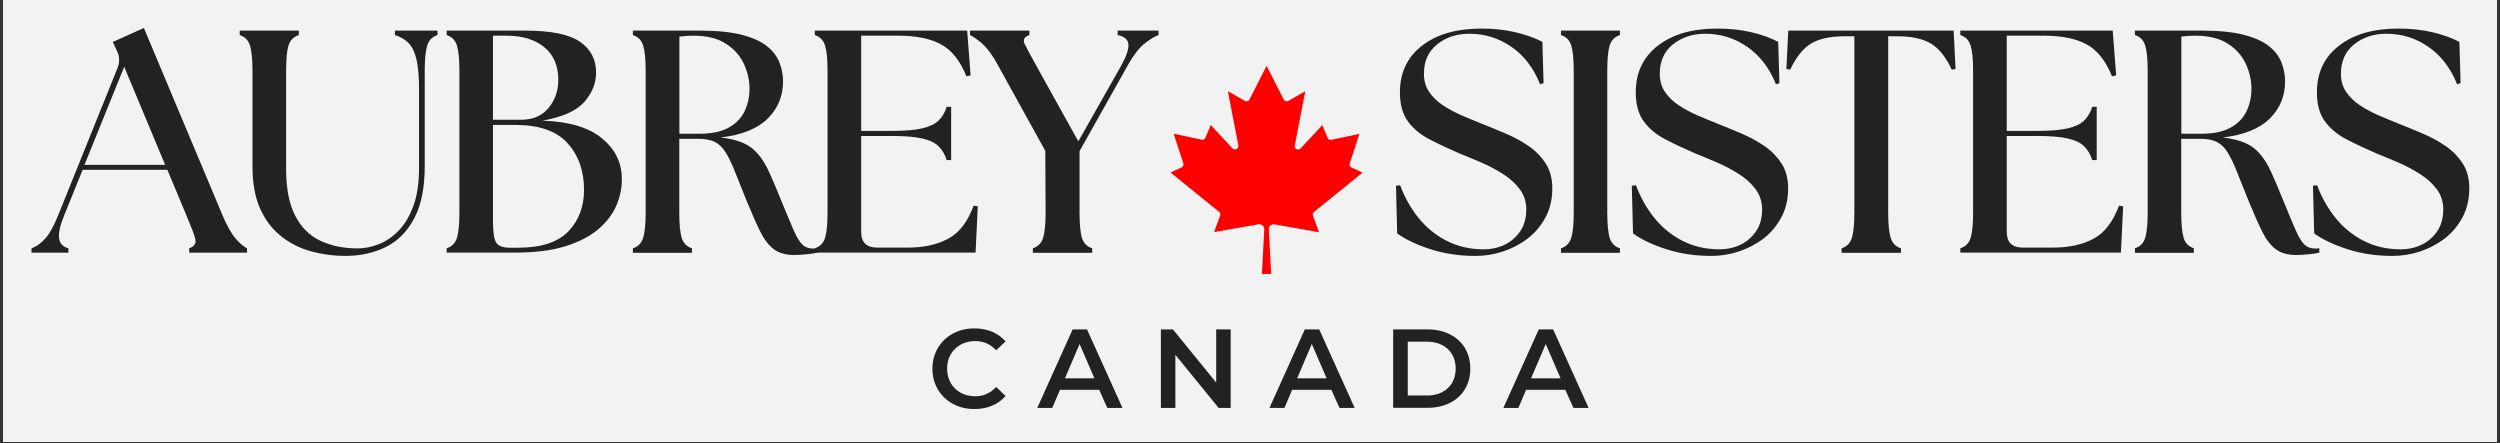
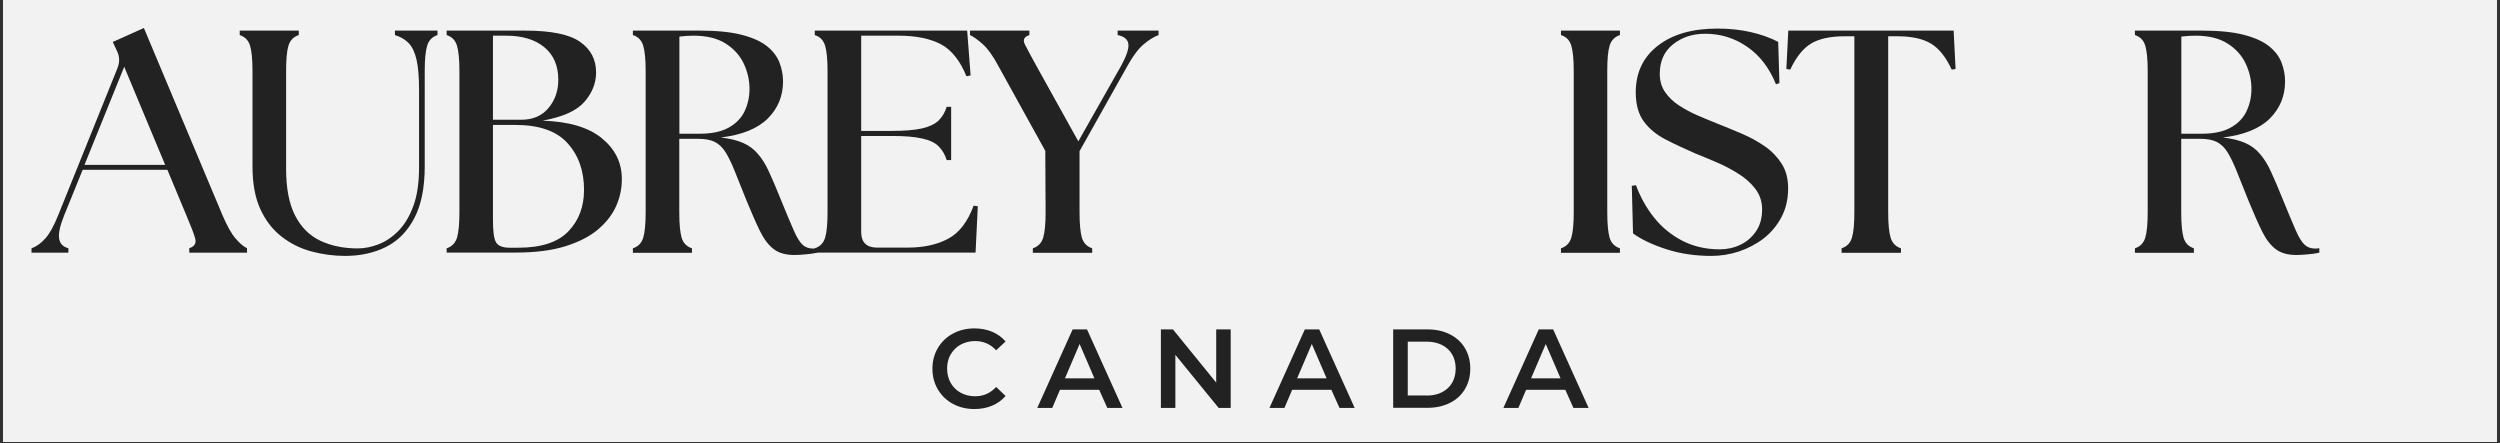
<svg xmlns="http://www.w3.org/2000/svg" version="1.0" preserveAspectRatio="xMidYMid meet" height="363" viewBox="0 0 1536 272.25" zoomAndPan="magnify" width="2048">
  <rect x="0" y="0" width="1536" height="272.25" fill="#333333" stroke="none" />
  <defs>
    <clipPath id="6f6d549a18">
      <path clip-rule="nonzero" d="M 2.109 0 L 1533.891 0 L 1533.891 271.504 L 2.109 271.504 Z M 2.109 0" />
    </clipPath>
    <clipPath id="5d20c63efe">
-       <path clip-rule="nonzero" d="M 719 40 L 837.516 40 L 837.516 168.305 L 719 168.305 Z M 719 40" />
-     </clipPath>
+       </clipPath>
  </defs>
  <g clip-path="url(#6f6d549a18)">
    <path fill-rule="nonzero" fill-opacity="1" d="M 2.109 0 L 1533.891 0 L 1533.891 271.504 L 2.109 271.504 Z M 2.109 0" fill="#ffffff" />
    <path fill-rule="nonzero" fill-opacity="1" d="M 2.109 0 L 1533.891 0 L 1533.891 271.504 L 2.109 271.504 Z M 2.109 0" fill="#ffffff" />
    <rect fill-opacity="1" height="326.7" y="-27.225" fill="#ffffff" width="1843.2" x="-153.6" />
    <rect fill-opacity="1" height="326.7" y="-27.225" fill="#f2f2f2" width="1843.2" x="-153.6" />
  </g>
  <g clip-path="url(#5d20c63efe)">
-     <path fill-rule="nonzero" fill-opacity="1" d="M 775.328 168.242 L 776.758 140.855 C 776.758 140.605 776.758 140.418 776.695 140.172 C 776.637 139.922 776.574 139.734 776.512 139.547 C 776.449 139.359 776.324 139.176 776.199 138.988 C 776.074 138.801 775.887 138.613 775.762 138.488 C 775.578 138.363 775.391 138.242 775.203 138.117 C 775.016 137.992 774.766 137.93 774.582 137.867 C 774.395 137.805 774.145 137.742 773.895 137.742 C 773.648 137.742 773.461 137.742 773.211 137.805 L 745.945 142.598 L 749.617 132.453 C 749.742 132.016 749.805 131.645 749.68 131.207 C 749.555 130.773 749.305 130.461 748.996 130.148 L 719.176 106 L 725.898 102.887 C 726.148 102.762 726.336 102.637 726.523 102.453 C 726.711 102.266 726.832 102.078 726.957 101.828 C 727.082 101.578 727.082 101.332 727.145 101.082 C 727.145 100.832 727.145 100.582 727.02 100.336 L 721.105 82.16 L 738.289 85.832 C 738.535 85.895 738.785 85.895 738.973 85.832 C 739.223 85.77 739.41 85.707 739.656 85.645 C 739.844 85.52 740.031 85.398 740.219 85.211 C 740.406 85.023 740.527 84.836 740.59 84.648 L 743.891 76.809 L 757.273 91.184 C 757.398 91.371 757.586 91.496 757.773 91.559 C 757.961 91.684 758.207 91.746 758.395 91.746 C 758.645 91.809 758.832 91.809 759.078 91.746 C 759.328 91.684 759.516 91.621 759.703 91.559 C 759.891 91.434 760.074 91.309 760.262 91.184 C 760.449 91.062 760.574 90.875 760.637 90.625 C 760.762 90.438 760.824 90.191 760.824 90.004 C 760.824 89.754 760.824 89.566 760.824 89.316 L 754.41 56.02 L 764.809 61.992 C 765.055 62.117 765.305 62.242 765.617 62.242 C 765.926 62.305 766.176 62.242 766.426 62.18 C 766.676 62.117 766.922 61.992 767.172 61.809 C 767.359 61.621 767.547 61.434 767.672 61.121 L 778.191 40.457 L 788.711 61.121 C 788.836 61.371 789.023 61.621 789.211 61.809 C 789.457 61.992 789.707 62.117 789.957 62.18 C 790.207 62.242 790.516 62.305 790.766 62.242 C 791.078 62.18 791.328 62.117 791.574 61.992 L 801.973 56.02 L 795.496 89.379 C 795.434 89.629 795.434 89.816 795.496 90.066 C 795.496 90.312 795.621 90.5 795.684 90.688 C 795.809 90.875 795.934 91.062 796.059 91.246 C 796.184 91.434 796.367 91.559 796.617 91.621 C 796.805 91.746 797.055 91.809 797.238 91.809 C 797.488 91.871 797.676 91.871 797.926 91.809 C 798.176 91.746 798.359 91.684 798.547 91.621 C 798.734 91.496 798.922 91.371 799.047 91.246 L 812.43 76.871 L 815.73 84.711 C 815.852 84.961 815.977 85.148 816.102 85.273 C 816.289 85.461 816.477 85.582 816.664 85.707 C 816.848 85.832 817.098 85.895 817.348 85.895 C 817.598 85.957 817.844 85.895 818.031 85.895 L 835.215 82.223 L 829.301 100.398 C 829.238 100.645 829.176 100.895 829.176 101.145 C 829.176 101.395 829.238 101.641 829.363 101.891 C 829.488 102.141 829.609 102.328 829.797 102.512 C 829.984 102.699 830.172 102.824 830.422 102.949 L 837.145 106.062 L 807.324 130.211 C 806.953 130.461 806.766 130.832 806.641 131.27 C 806.516 131.707 806.516 132.141 806.703 132.516 L 810.375 142.66 L 783.109 137.867 C 782.859 137.805 782.672 137.805 782.426 137.805 C 782.176 137.805 781.988 137.867 781.738 137.93 C 781.551 137.992 781.305 138.055 781.117 138.18 C 780.93 138.305 780.742 138.426 780.559 138.551 C 780.371 138.676 780.246 138.863 780.121 139.051 C 779.996 139.238 779.871 139.422 779.809 139.609 C 779.746 139.797 779.684 140.047 779.621 140.234 C 779.562 140.48 779.562 140.668 779.562 140.918 L 780.992 168.305 L 775.328 168.305 Z M 775.328 168.242" fill="#ff0000" />
-   </g>
+     </g>
  <path fill-rule="nonzero" fill-opacity="1" d="M 19.359 155.305 L 19.359 152.562 C 22.348 151.508 25.148 149.516 27.824 146.527 C 30.5 143.539 33.117 138.809 35.73 132.273 L 72.211 41.773 C 73.641 38.164 73.516 34.613 71.836 31.254 L 69.285 25.777 L 88.395 17.188 L 136.766 132.398 C 139.504 138.746 142.117 143.477 144.672 146.465 C 147.223 149.453 149.59 151.445 151.766 152.504 L 151.766 155.242 L 116.285 155.242 L 116.285 152.504 C 119.52 151.445 120.766 149.453 119.895 146.465 C 119.086 143.477 117.281 138.809 114.539 132.398 L 102.836 104.328 L 50.797 104.328 L 39.465 132.211 C 36.852 138.684 35.793 143.539 36.352 146.652 C 36.852 149.762 38.781 151.691 42.016 152.504 L 42.016 155.242 L 19.359 155.242 Z M 51.914 101.277 L 101.469 101.277 L 76.316 41.027 Z M 51.914 101.277" fill="#222222" />
  <path fill-rule="nonzero" fill-opacity="1" d="M 212.023 157.234 C 204.988 157.234 198.141 156.301 191.355 154.492 C 184.633 152.688 178.469 149.641 173.055 145.406 C 167.574 141.176 163.219 135.57 159.98 128.539 C 156.742 121.504 155.125 112.73 155.125 102.211 L 155.125 43.578 C 155.125 36.543 154.629 31.379 153.633 28.078 C 152.637 24.781 150.52 22.602 147.281 21.543 L 147.281 18.805 L 183.574 18.805 L 183.574 21.543 C 180.336 22.602 178.219 24.781 177.223 28.078 C 176.227 31.379 175.793 36.543 175.793 43.578 L 175.793 103.828 C 175.793 115.656 177.598 125.176 181.27 132.336 C 184.883 139.492 190.047 144.66 196.648 147.832 C 203.309 151.008 211.027 152.625 219.867 152.625 C 224.039 152.625 228.27 151.754 232.629 150.074 C 236.984 148.395 241.031 145.656 244.828 141.797 C 248.625 137.938 251.676 132.832 253.98 126.484 C 256.348 120.137 257.465 112.168 257.465 102.707 L 257.465 55.34 C 257.465 47.375 256.969 41.148 255.91 36.605 C 254.852 32.062 253.234 28.703 251.055 26.461 C 248.875 24.219 246.074 22.602 242.652 21.543 L 242.652 18.805 L 268.797 18.805 L 268.797 21.543 C 265.559 22.602 263.441 24.781 262.445 28.078 C 261.449 31.379 260.953 36.543 260.953 43.578 L 260.953 102.273 C 260.953 115.281 258.836 125.863 254.602 133.953 C 250.371 142.047 244.582 147.957 237.234 151.691 C 229.891 155.367 221.484 157.234 212.023 157.234 Z M 212.023 157.234" fill="#222222" />
  <path fill-rule="nonzero" fill-opacity="1" d="M 274.418 155.305 L 274.418 152.562 C 277.656 151.508 279.773 149.328 280.77 146.027 C 281.766 142.73 282.262 137.562 282.262 130.531 L 282.262 43.578 C 282.262 36.543 281.766 31.379 280.77 28.078 C 279.773 24.781 277.719 22.602 274.418 21.543 L 274.418 18.805 L 322.602 18.805 C 338.602 18.805 349.867 21.109 356.402 25.715 C 363.004 30.32 366.238 36.605 366.238 44.512 C 366.238 51.109 363.812 57.148 359.02 62.625 C 354.227 68.102 345.633 71.898 333.309 74.141 C 349.434 74.637 361.57 78.246 369.664 84.844 C 377.82 91.504 381.926 99.656 382.051 109.43 C 382.176 115.156 381.055 120.758 378.754 126.172 C 376.387 131.652 372.652 136.504 367.547 140.863 C 362.441 145.219 355.656 148.707 347.254 151.32 C 338.848 153.934 328.703 155.18 316.75 155.18 L 274.418 155.18 Z M 302.867 135.199 C 302.867 142.23 303.488 146.777 304.797 148.953 C 306.105 151.07 308.844 152.191 313.016 152.191 L 318.492 152.191 C 332.562 152.191 342.77 148.828 349.184 142.168 C 355.594 135.512 358.832 126.984 358.832 116.711 C 358.832 105.012 355.469 95.426 348.684 87.957 C 341.961 80.488 331.254 76.754 316.688 76.754 L 302.867 76.754 Z M 302.867 73.578 L 320.234 73.578 C 327.395 73.578 332.996 71.152 336.98 66.359 C 341.027 61.566 343.02 55.777 343.02 48.992 C 343.02 40.402 340.156 33.742 334.43 29.012 C 328.703 24.281 320.859 21.918 310.836 21.918 L 302.867 21.918 Z M 302.867 73.578" fill="#222222" />
  <path fill-rule="nonzero" fill-opacity="1" d="M 488.133 156.672 C 482.781 156.672 478.547 155.488 475.371 153.062 C 472.199 150.637 469.398 146.961 466.969 142.047 C 464.543 137.129 461.801 130.84 458.688 123.309 C 455.824 116.152 453.398 110.176 451.469 105.262 C 449.539 100.406 447.609 96.484 445.805 93.559 C 443.996 90.633 441.758 88.516 439.203 87.211 C 436.59 85.902 433.168 85.281 428.871 85.281 L 417.355 85.281 L 417.355 130.531 C 417.355 137.562 417.852 142.73 418.785 146.027 C 419.781 149.328 421.898 151.508 425.137 152.562 L 425.137 155.305 L 388.844 155.305 L 388.844 152.562 C 392.082 151.508 394.195 149.328 395.191 146.027 C 396.188 142.73 396.688 137.562 396.688 130.531 L 396.688 43.578 C 396.688 36.543 396.188 31.379 395.191 28.078 C 394.195 24.781 392.141 22.602 388.844 21.543 L 388.844 18.805 L 429.805 18.805 C 440.449 18.805 449.164 19.676 455.824 21.418 C 462.551 23.16 467.715 25.527 471.328 28.453 C 474.938 31.379 477.488 34.738 478.922 38.473 C 480.352 42.27 481.102 46.066 481.102 49.988 C 481.102 58.953 477.988 66.547 471.762 72.77 C 465.535 78.992 455.887 82.914 442.879 84.473 C 448.355 85.094 452.836 86.215 456.449 87.77 C 460.059 89.324 463.109 91.566 465.598 94.492 C 468.152 97.418 470.453 101.09 472.508 105.633 C 474.562 110.113 476.93 115.594 479.543 122.129 C 483.031 130.719 485.77 137.191 487.699 141.609 C 489.629 146.027 491.496 148.953 493.176 150.449 C 494.859 151.941 496.91 152.688 499.215 152.688 C 499.715 152.688 500.211 152.688 500.648 152.688 C 501.082 152.688 501.582 152.625 502.141 152.504 L 502.141 155.242 C 499.898 155.738 497.473 156.113 494.734 156.301 C 491.992 156.547 489.816 156.672 488.133 156.672 Z M 417.355 82.168 L 429.805 82.168 C 437.211 82.168 443.188 80.922 447.672 78.434 C 452.152 75.945 455.391 72.645 457.445 68.414 C 459.438 64.18 460.496 59.574 460.496 54.656 C 460.496 49.305 459.312 44.137 457.008 39.16 C 454.645 34.18 450.969 30.008 445.867 26.773 C 440.824 23.535 434.164 21.918 426.008 21.918 C 423.27 21.918 420.406 22.105 417.418 22.477 L 417.418 82.168 Z M 417.355 82.168" fill="#222222" />
  <path fill-rule="nonzero" fill-opacity="1" d="M 500.598 155.305 L 500.598 152.562 C 503.836 151.508 505.953 149.328 506.945 146.027 C 507.941 142.73 508.441 137.562 508.441 130.531 L 508.441 43.578 C 508.441 36.543 507.941 31.379 506.945 28.078 C 505.953 24.781 503.898 22.602 500.598 21.543 L 500.598 18.805 L 594.223 18.805 L 596.34 46.316 L 593.789 46.875 C 589.867 37.23 584.637 30.695 578.102 27.207 C 571.562 23.723 562.785 21.918 551.895 21.918 L 529.109 21.918 L 529.109 80.426 L 547.848 80.426 C 555.816 80.426 562.039 79.926 566.586 78.871 C 571.129 77.812 574.488 76.191 576.73 74.016 C 578.973 71.773 580.59 69.035 581.648 65.613 L 584.387 65.613 L 584.387 98.352 L 581.648 98.352 C 580.59 94.988 578.973 92.188 576.73 89.949 C 574.551 87.707 571.129 86.09 566.586 85.094 C 562.039 84.035 555.816 83.539 547.848 83.539 L 529.109 83.539 L 529.109 142.418 C 529.109 148.891 532.348 152.129 538.883 152.129 L 557.621 152.129 C 567.52 152.129 575.797 150.324 582.582 146.652 C 589.367 143.043 594.535 136.258 598.207 126.359 L 600.762 126.734 L 599.391 155.18 L 500.598 155.18 Z M 500.598 155.305" fill="#222222" />
  <path fill-rule="nonzero" fill-opacity="1" d="M 634.574 155.305 L 634.574 152.562 C 637.812 151.508 639.926 149.328 640.922 146.027 C 641.918 142.73 642.418 137.562 642.418 130.531 L 642.23 92.688 L 613.348 40.465 C 610.109 34.367 606.934 29.945 603.883 27.207 C 600.832 24.469 598.219 22.602 595.977 21.543 L 595.977 18.805 L 632.457 18.805 L 632.457 21.543 C 629.219 22.602 628.285 24.469 629.656 27.207 C 631.023 29.945 633.391 34.367 636.754 40.465 L 662.523 86.836 L 688.793 40.465 C 692.156 34.367 693.648 29.883 693.277 27.02 C 692.902 24.156 690.664 22.352 686.68 21.543 L 686.68 18.805 L 711.828 18.805 L 711.828 21.543 C 708.965 22.602 705.914 24.469 702.676 27.207 C 699.441 29.945 696.078 34.367 692.715 40.465 L 663.273 92.875 L 663.273 130.531 C 663.273 137.562 663.77 142.73 664.703 146.027 C 665.699 149.328 667.816 151.508 671.055 152.562 L 671.055 155.305 Z M 634.574 155.305" fill="#222222" />
-   <path fill-rule="nonzero" fill-opacity="1" d="M 906.613 157.234 C 896.59 157.234 887.312 155.863 878.723 153.062 C 870.133 150.262 863.41 147.023 858.43 143.414 L 857.684 114.16 L 860.234 113.789 C 862.973 121.195 866.711 127.855 871.441 133.766 C 876.172 139.68 881.961 144.41 888.684 147.895 C 895.469 151.383 903.125 153.188 911.719 153.188 C 916.262 153.188 920.496 152.254 924.418 150.387 C 928.34 148.52 931.512 145.719 934.004 142.109 C 936.492 138.496 937.738 133.953 937.738 128.664 C 937.738 123.871 936.367 119.699 933.629 116.09 C 930.891 112.48 927.406 109.367 923.172 106.754 C 918.938 104.078 914.52 101.711 909.789 99.719 C 905.117 97.73 900.824 95.922 896.902 94.367 C 890.301 91.504 884.141 88.641 878.598 85.777 C 872.996 82.914 868.516 79.242 865.152 74.762 C 861.793 70.281 860.109 64.242 860.109 56.711 C 860.109 44.637 864.656 35.051 873.68 28.078 C 882.707 21.047 894.91 17.559 910.223 17.559 C 917.508 17.559 924.293 18.246 930.578 19.676 C 936.867 21.109 942.594 23.102 947.637 25.715 L 948.383 51.047 L 946.266 51.793 C 942.219 41.773 936.367 34.117 928.586 28.766 C 920.867 23.41 912.277 20.734 902.754 20.734 C 894.973 20.734 888.371 22.914 882.957 27.27 C 877.539 31.629 874.863 37.664 874.863 45.32 C 874.863 49.613 875.922 53.352 878.102 56.523 C 880.281 59.699 883.145 62.5 886.691 64.801 C 890.301 67.168 894.102 69.16 898.207 70.965 C 902.316 72.707 906.301 74.387 910.223 75.945 C 915.141 77.875 920.184 79.988 925.352 82.168 C 930.453 84.348 935.188 86.961 939.48 89.949 C 943.777 92.938 947.199 96.547 949.816 100.652 C 952.43 104.824 953.738 109.805 953.738 115.656 C 953.738 122.312 952.367 128.227 949.629 133.395 C 946.891 138.559 943.277 142.918 938.734 146.465 C 934.191 149.949 929.086 152.625 923.543 154.492 C 917.816 156.359 912.215 157.234 906.613 157.234 Z M 906.613 157.234" fill="#222222" />
  <path fill-rule="nonzero" fill-opacity="1" d="M 959.059 155.305 L 959.059 152.562 C 962.297 151.508 964.414 149.328 965.41 146.027 C 966.406 142.73 966.902 137.562 966.902 130.531 L 966.902 43.578 C 966.902 36.543 966.406 31.379 965.41 28.078 C 964.414 24.781 962.359 22.602 959.059 21.543 L 959.059 18.805 L 995.289 18.805 L 995.289 21.543 C 992.051 22.602 989.938 24.781 988.941 28.078 C 987.945 31.379 987.508 36.543 987.508 43.578 L 987.508 130.531 C 987.508 137.562 988.004 142.73 988.941 146.027 C 989.938 149.328 992.051 151.508 995.289 152.562 L 995.289 155.305 Z M 959.059 155.305" fill="#222222" />
  <path fill-rule="nonzero" fill-opacity="1" d="M 1051.508 157.234 C 1041.488 157.234 1032.211 155.863 1023.621 153.062 C 1015.031 150.262 1008.305 147.023 1003.328 143.414 L 1002.578 114.16 L 1005.133 113.789 C 1007.871 121.195 1011.605 127.855 1016.336 133.766 C 1021.066 139.68 1026.859 144.41 1033.582 147.895 C 1040.367 151.383 1048.023 153.188 1056.613 153.188 C 1061.156 153.188 1065.391 152.254 1069.312 150.387 C 1073.234 148.52 1076.41 145.719 1078.898 142.109 C 1081.391 138.496 1082.637 133.953 1082.637 128.664 C 1082.637 123.871 1081.266 119.699 1078.527 116.09 C 1075.789 112.48 1072.301 109.367 1068.066 106.754 C 1063.836 104.078 1059.414 101.711 1054.684 99.719 C 1050.016 97.73 1045.719 95.922 1041.797 94.367 C 1035.199 91.504 1029.035 88.641 1023.496 85.777 C 1017.895 82.914 1013.41 79.242 1010.051 74.762 C 1006.688 70.281 1005.008 64.242 1005.008 56.711 C 1005.008 44.637 1009.551 35.051 1018.578 28.078 C 1027.605 21.047 1039.805 17.559 1055.121 17.559 C 1062.402 17.559 1069.188 18.246 1075.477 19.676 C 1081.762 21.109 1087.492 23.102 1092.531 25.715 L 1093.281 51.047 L 1091.164 51.793 C 1087.117 41.773 1081.266 34.117 1073.484 28.766 C 1065.766 23.41 1057.176 20.734 1047.648 20.734 C 1039.867 20.734 1033.27 22.914 1027.855 27.27 C 1022.438 31.629 1019.762 37.664 1019.762 45.32 C 1019.762 49.613 1020.82 53.352 1022.996 56.523 C 1025.176 59.699 1028.039 62.5 1031.59 64.801 C 1035.199 67.168 1038.996 69.16 1043.105 70.965 C 1047.215 72.707 1051.199 74.387 1055.121 75.945 C 1060.039 77.875 1065.078 79.988 1070.246 82.168 C 1075.352 84.348 1080.082 86.961 1084.379 89.949 C 1088.672 92.938 1092.098 96.547 1094.711 100.652 C 1097.328 104.824 1098.633 109.805 1098.633 115.656 C 1098.633 122.312 1097.266 128.227 1094.523 133.395 C 1091.785 138.559 1088.176 142.918 1083.633 146.465 C 1079.086 149.949 1073.98 152.625 1068.441 154.492 C 1062.715 156.359 1057.113 157.234 1051.508 157.234 Z M 1051.508 157.234" fill="#222222" />
  <path fill-rule="nonzero" fill-opacity="1" d="M 1131.473 155.305 L 1131.473 152.562 C 1134.707 151.508 1136.824 149.328 1137.82 146.027 C 1138.816 142.73 1139.316 137.562 1139.316 130.531 L 1139.316 22.289 L 1133.277 22.289 C 1124.562 22.289 1117.715 23.785 1112.797 26.711 C 1107.879 29.637 1103.582 34.988 1099.91 42.77 L 1097.543 42.395 L 1098.727 18.805 L 1200.32 18.805 L 1201.504 42.395 L 1199.137 42.77 C 1195.527 34.988 1191.234 29.637 1186.254 26.711 C 1181.336 23.785 1174.488 22.289 1165.773 22.289 L 1160.105 22.289 L 1160.105 130.531 C 1160.105 137.562 1160.605 142.73 1161.602 146.027 C 1162.598 149.328 1164.715 151.508 1167.949 152.562 L 1167.949 155.305 Z M 1131.473 155.305" fill="#222222" />
-   <path fill-rule="nonzero" fill-opacity="1" d="M 1204.426 155.305 L 1204.426 152.562 C 1207.664 151.508 1209.781 149.328 1210.777 146.027 C 1211.773 142.73 1212.27 137.562 1212.27 130.531 L 1212.27 43.578 C 1212.27 36.543 1211.773 31.379 1210.777 28.078 C 1209.781 24.781 1207.727 22.602 1204.426 21.543 L 1204.426 18.805 L 1298.051 18.805 L 1300.168 46.316 L 1297.617 46.875 C 1293.695 37.23 1288.465 30.695 1281.93 27.207 C 1275.395 23.723 1266.617 21.918 1255.723 21.918 L 1232.938 21.918 L 1232.938 80.426 L 1251.676 80.426 C 1259.645 80.426 1265.867 79.926 1270.414 78.871 C 1274.957 77.812 1278.32 76.191 1280.559 74.016 C 1282.801 71.773 1284.418 69.035 1285.477 65.613 L 1288.219 65.613 L 1288.219 98.352 L 1285.477 98.352 C 1284.418 94.988 1282.801 92.188 1280.559 89.949 C 1278.383 87.707 1274.957 86.09 1270.414 85.094 C 1265.867 84.035 1259.645 83.539 1251.676 83.539 L 1232.938 83.539 L 1232.938 142.418 C 1232.938 148.891 1236.176 152.129 1242.711 152.129 L 1261.324 152.129 C 1271.223 152.129 1279.5 150.324 1286.285 146.652 C 1293.074 143.043 1298.238 136.258 1301.914 126.359 L 1304.465 126.734 L 1303.094 155.18 L 1204.426 155.18 Z M 1204.426 155.305" fill="#222222" />
  <path fill-rule="nonzero" fill-opacity="1" d="M 1410.926 156.672 C 1405.57 156.672 1401.34 155.488 1398.164 153.062 C 1394.988 150.637 1392.188 146.961 1389.758 142.047 C 1387.332 137.129 1384.594 130.84 1381.48 123.309 C 1378.617 116.152 1376.188 110.176 1374.258 105.262 C 1372.328 100.406 1370.398 96.484 1368.594 93.559 C 1366.789 90.633 1364.547 88.516 1361.996 87.211 C 1359.383 85.902 1355.957 85.281 1351.66 85.281 L 1340.145 85.281 L 1340.145 130.531 C 1340.145 137.562 1340.645 142.73 1341.578 146.027 C 1342.574 149.328 1344.691 151.508 1347.926 152.562 L 1347.926 155.305 L 1311.695 155.305 L 1311.695 152.562 C 1314.934 151.508 1317.051 149.328 1318.047 146.027 C 1319.043 142.73 1319.539 137.562 1319.539 130.531 L 1319.539 43.578 C 1319.539 36.543 1319.043 31.379 1318.047 28.078 C 1317.051 24.781 1314.996 22.602 1311.695 21.543 L 1311.695 18.805 L 1352.656 18.805 C 1363.305 18.805 1372.02 19.676 1378.68 21.418 C 1385.402 23.16 1390.57 25.527 1394.18 28.453 C 1397.789 31.379 1400.344 34.738 1401.773 38.473 C 1403.207 42.27 1403.953 46.066 1403.953 49.988 C 1403.953 58.953 1400.84 66.547 1394.617 72.77 C 1388.391 78.992 1378.742 82.914 1365.73 84.473 C 1371.207 85.094 1375.691 86.215 1379.301 87.77 C 1382.91 89.324 1385.961 91.566 1388.453 94.492 C 1391.004 97.418 1393.309 101.09 1395.363 105.633 C 1397.418 110.113 1399.781 115.594 1402.398 122.129 C 1405.883 130.719 1408.621 137.191 1410.551 141.609 C 1412.48 146.027 1414.348 148.953 1416.031 150.449 C 1417.711 151.941 1419.766 152.688 1422.066 152.688 C 1422.566 152.688 1423.062 152.688 1423.5 152.688 C 1423.938 152.688 1424.434 152.625 1424.992 152.504 L 1424.992 155.242 C 1422.754 155.738 1420.324 156.113 1417.586 156.301 C 1414.785 156.547 1412.605 156.672 1410.926 156.672 Z M 1340.145 82.168 L 1352.594 82.168 C 1360.004 82.168 1365.98 80.922 1370.461 78.434 C 1374.945 75.945 1378.18 72.645 1380.234 68.414 C 1382.227 64.18 1383.285 59.574 1383.285 54.656 C 1383.285 49.305 1382.102 44.137 1379.801 39.16 C 1377.434 34.18 1373.762 30.008 1368.656 26.773 C 1363.613 23.535 1356.953 21.918 1348.797 21.918 C 1346.059 21.918 1343.195 22.105 1340.207 22.477 L 1340.207 82.168 Z M 1340.145 82.168" fill="#222222" />
-   <path fill-rule="nonzero" fill-opacity="1" d="M 1470.016 157.234 C 1459.992 157.234 1450.719 155.863 1442.125 153.062 C 1433.535 150.262 1426.812 147.023 1421.832 143.414 L 1421.086 114.16 L 1423.637 113.789 C 1426.375 121.195 1430.113 127.855 1434.844 133.766 C 1439.574 139.68 1445.363 144.41 1452.086 147.895 C 1458.871 151.383 1466.527 153.188 1475.121 153.188 C 1479.664 153.188 1483.898 152.254 1487.82 150.387 C 1491.742 148.52 1494.914 145.719 1497.406 142.109 C 1499.895 138.496 1501.141 133.953 1501.141 128.664 C 1501.141 123.871 1499.77 119.699 1497.031 116.09 C 1494.293 112.48 1490.809 109.367 1486.574 106.754 C 1482.34 104.078 1477.922 101.711 1473.191 99.719 C 1468.52 97.73 1464.227 95.922 1460.305 94.367 C 1453.703 91.504 1447.543 88.641 1442 85.777 C 1436.398 82.914 1431.918 79.242 1428.555 74.762 C 1425.195 70.281 1423.512 64.242 1423.512 56.711 C 1423.512 44.637 1428.059 35.051 1437.082 28.078 C 1446.109 21.047 1458.312 17.559 1473.625 17.559 C 1480.91 17.559 1487.695 18.246 1493.98 19.676 C 1500.27 21.109 1505.996 23.102 1511.039 25.715 L 1511.785 51.047 L 1509.668 51.793 C 1505.621 41.773 1499.77 34.117 1491.988 28.766 C 1484.27 23.41 1475.68 20.734 1466.156 20.734 C 1458.375 20.734 1451.773 22.914 1446.359 27.27 C 1440.945 31.629 1438.266 37.664 1438.266 45.32 C 1438.266 49.613 1439.324 53.352 1441.504 56.523 C 1443.684 59.699 1446.547 62.5 1450.094 64.801 C 1453.703 67.168 1457.504 69.16 1461.609 70.965 C 1465.719 72.707 1469.703 74.387 1473.625 75.945 C 1478.543 77.875 1483.586 79.988 1488.754 82.168 C 1493.855 84.348 1498.59 86.961 1502.883 89.949 C 1507.18 92.938 1510.602 96.547 1513.219 100.652 C 1515.832 104.824 1517.141 109.805 1517.141 115.656 C 1517.141 122.312 1515.77 128.227 1513.031 133.395 C 1510.293 138.559 1506.68 142.918 1502.137 146.465 C 1497.594 149.949 1492.488 152.625 1486.949 154.492 C 1481.156 156.359 1475.555 157.234 1470.016 157.234 Z M 1470.016 157.234" fill="#222222" />
  <path fill-rule="nonzero" fill-opacity="1" d="M 598.656 251.309 C 593.801 251.309 589.379 250.254 585.457 248.137 C 581.539 246.02 578.488 243.031 576.246 239.297 C 574.004 235.5 572.883 231.27 572.883 226.539 C 572.883 221.809 574.004 217.574 576.246 213.777 C 578.488 209.98 581.598 207.055 585.52 204.941 C 589.441 202.824 593.863 201.766 598.719 201.766 C 602.641 201.766 606.25 202.449 609.551 203.82 C 612.789 205.188 615.59 207.18 617.828 209.793 L 612.039 215.211 C 608.555 211.477 604.258 209.547 599.152 209.547 C 595.855 209.547 592.867 210.293 590.254 211.723 C 587.637 213.156 585.582 215.211 584.09 217.762 C 582.594 220.312 581.91 223.238 581.91 226.477 C 581.91 229.711 582.656 232.637 584.09 235.25 C 585.582 237.805 587.574 239.859 590.254 241.289 C 592.867 242.723 595.855 243.469 599.152 243.469 C 604.258 243.469 608.555 241.539 612.039 237.742 L 617.828 243.281 C 615.59 245.895 612.789 247.887 609.551 249.258 C 606.25 250.625 602.641 251.309 598.656 251.309 Z M 598.656 251.309" fill="#222222" />
  <path fill-rule="nonzero" fill-opacity="1" d="M 675.336 239.484 L 651.242 239.484 L 646.512 250.625 L 637.301 250.625 L 659.023 202.387 L 667.863 202.387 L 689.652 250.625 L 680.316 250.625 Z M 672.41 232.449 L 663.32 211.352 L 654.293 232.449 Z M 672.41 232.449" fill="#222222" />
  <path fill-rule="nonzero" fill-opacity="1" d="M 756.137 202.387 L 756.137 250.625 L 748.73 250.625 L 722.148 218.012 L 722.148 250.625 L 713.246 250.625 L 713.246 202.387 L 720.652 202.387 L 747.234 235.066 L 747.234 202.387 Z M 756.137 202.387" fill="#222222" />
  <path fill-rule="nonzero" fill-opacity="1" d="M 817.992 239.484 L 793.902 239.484 L 789.168 250.625 L 779.957 250.625 L 801.684 202.387 L 810.523 202.387 L 832.309 250.625 L 822.973 250.625 Z M 815.066 232.449 L 805.977 211.352 L 796.953 232.449 Z M 815.066 232.449" fill="#222222" />
  <path fill-rule="nonzero" fill-opacity="1" d="M 855.965 202.387 L 877.07 202.387 C 882.238 202.387 886.781 203.383 890.766 205.375 C 894.75 207.367 897.863 210.23 900.039 213.84 C 902.219 217.512 903.34 221.684 903.34 226.477 C 903.34 231.27 902.219 235.438 900.039 239.109 C 897.863 242.785 894.75 245.586 890.766 247.574 C 886.781 249.566 882.176 250.562 877.07 250.562 L 855.965 250.562 Z M 876.633 243.031 C 880.184 243.031 883.293 242.348 885.973 240.977 C 888.648 239.609 890.703 237.68 892.195 235.191 C 893.629 232.699 894.375 229.773 894.375 226.477 C 894.375 223.176 893.629 220.25 892.195 217.762 C 890.766 215.273 888.711 213.344 885.973 211.973 C 883.293 210.605 880.184 209.918 876.633 209.918 L 864.93 209.918 L 864.93 242.969 L 876.633 242.969 Z M 876.633 243.031" fill="#222222" />
  <path fill-rule="nonzero" fill-opacity="1" d="M 961.727 239.484 L 937.633 239.484 L 932.902 250.625 L 923.691 250.625 L 945.414 202.387 L 954.254 202.387 L 976.043 250.625 L 966.707 250.625 Z M 958.801 232.449 L 949.711 211.352 L 940.684 232.449 Z M 958.801 232.449" fill="#222222" />
</svg>